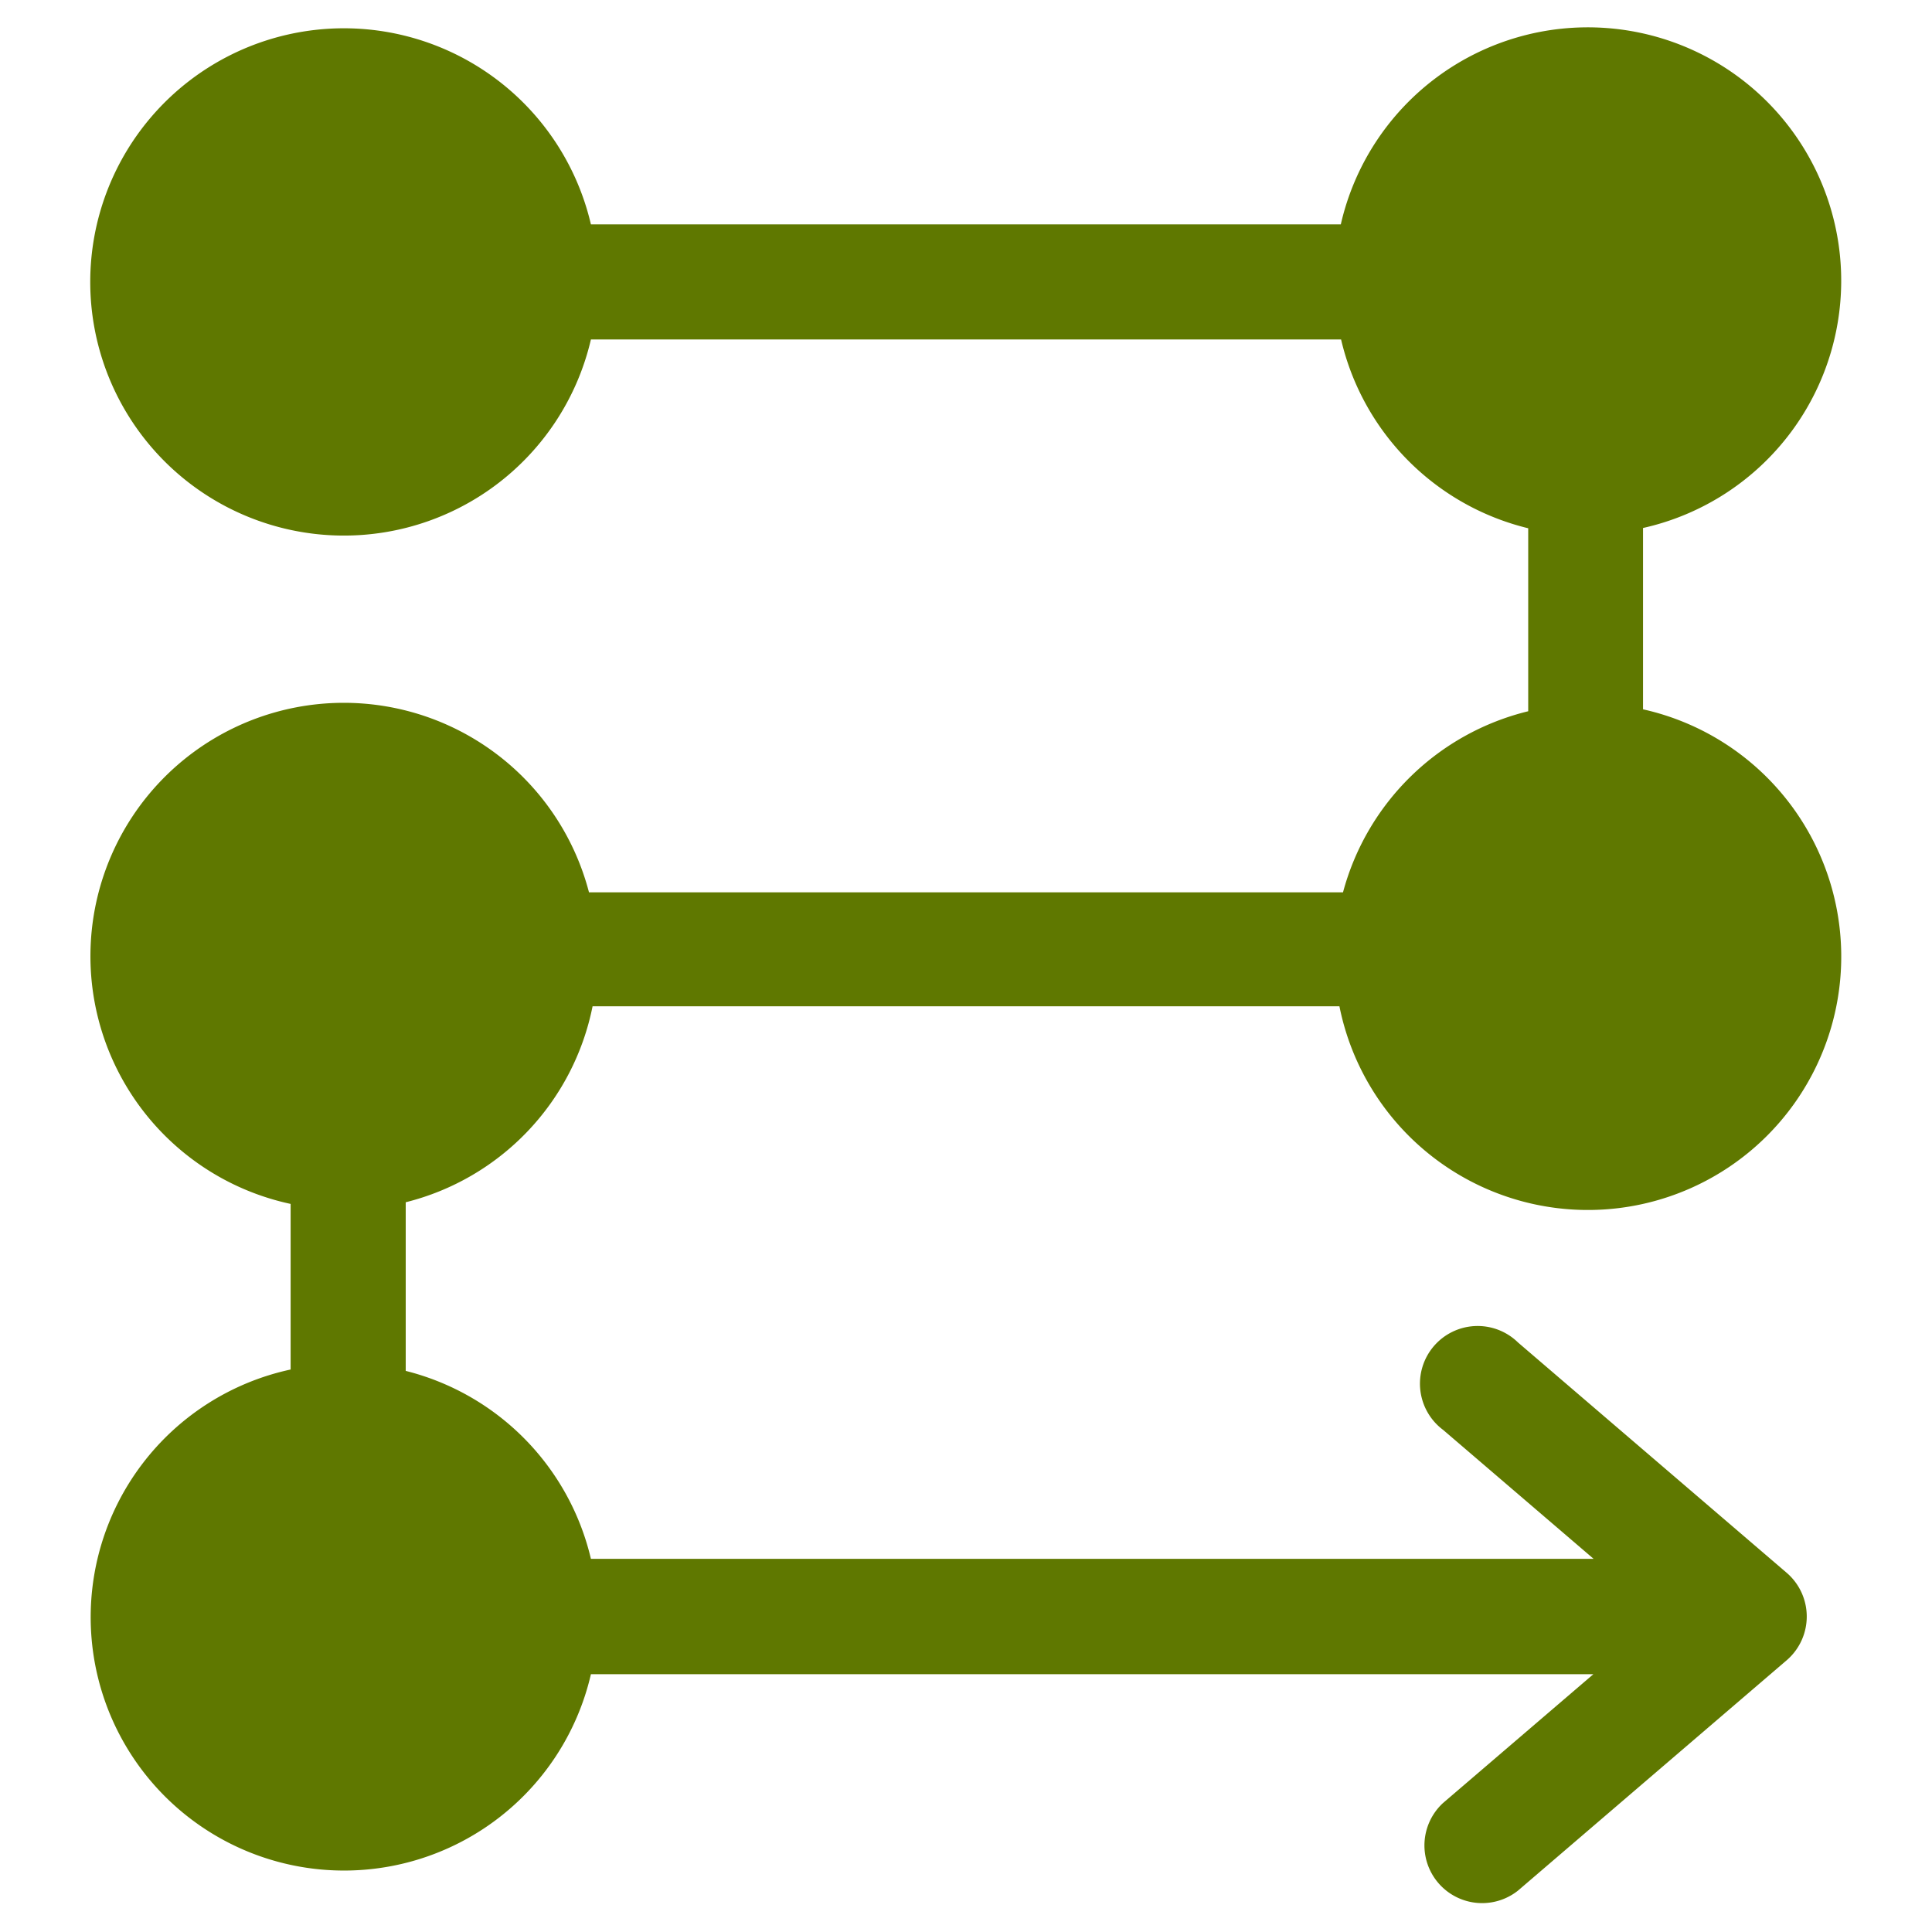
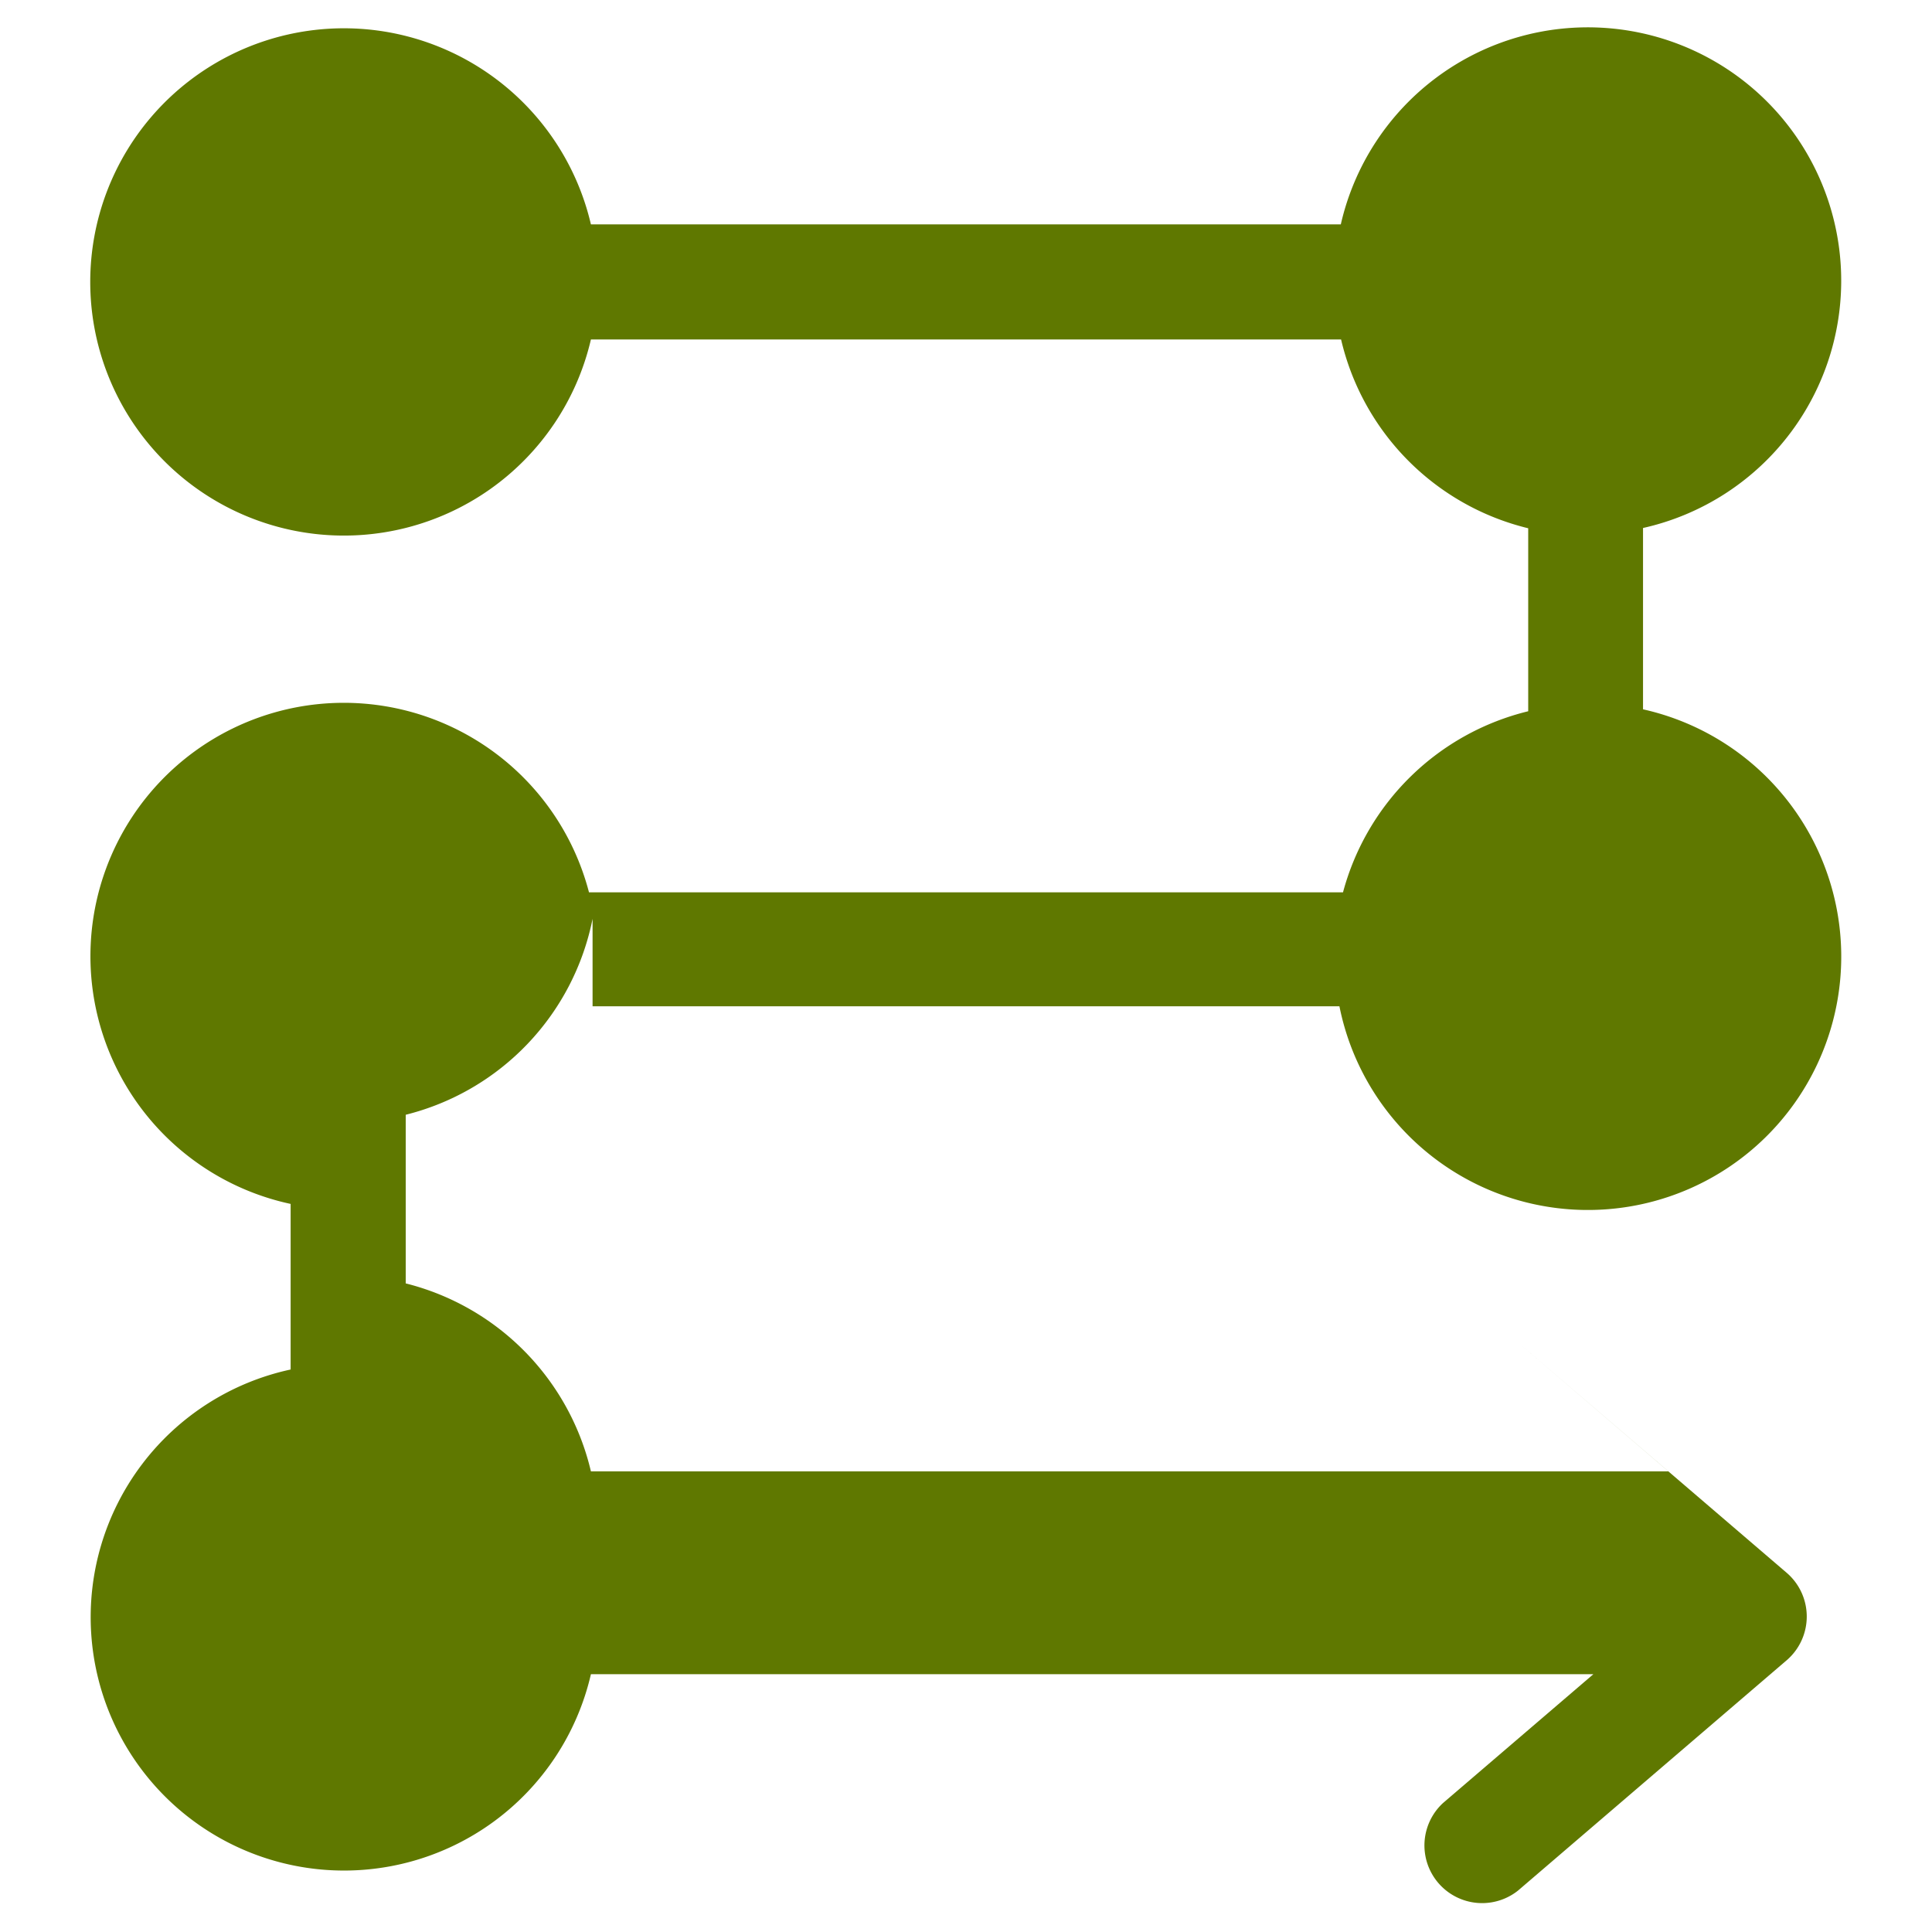
<svg xmlns="http://www.w3.org/2000/svg" viewBox="0 0 70 70">
-   <path d="M21.47 36.46h27.06a9.18 9.18 0 1 0 11-10.76v-6.57a9.18 9.18 0 1 0-10.95-11H21.41a9.19 9.19 0 1 0 0 4.17h27.18a9.19 9.19 0 0 0 6.78 6.84v6.63a9.2 9.2 0 0 0-6.71 6.56H21.34a9.18 9.18 0 1 0-10.81 11.29v6a9.18 9.18 0 1 0 10.88 11.04h36.32l-5.45 4.67A2.09 2.09 0 0 0 55 68.5l9.74-8.35a2.09 2.09 0 0 0 0-3.16L55 48.64a2.09 2.09 0 1 0-2.71 3.17l5.45 4.67H21.41a9.19 9.19 0 0 0-6.71-6.81v-6.11a9.17 9.17 0 0 0 6.77-7.1z" style="fill:#5f7800" />
+   <path d="M21.47 36.46h27.06a9.18 9.18 0 1 0 11-10.76v-6.57a9.18 9.18 0 1 0-10.95-11H21.41a9.19 9.19 0 1 0 0 4.17h27.18a9.19 9.19 0 0 0 6.78 6.84v6.63a9.2 9.2 0 0 0-6.71 6.56H21.34a9.18 9.18 0 1 0-10.81 11.29v6a9.18 9.18 0 1 0 10.88 11.04h36.32l-5.45 4.67A2.09 2.09 0 0 0 55 68.5l9.74-8.35a2.09 2.09 0 0 0 0-3.16L55 48.64l5.45 4.67H21.41a9.19 9.19 0 0 0-6.71-6.81v-6.11a9.17 9.17 0 0 0 6.77-7.1z" style="fill:#5f7800" />
</svg>